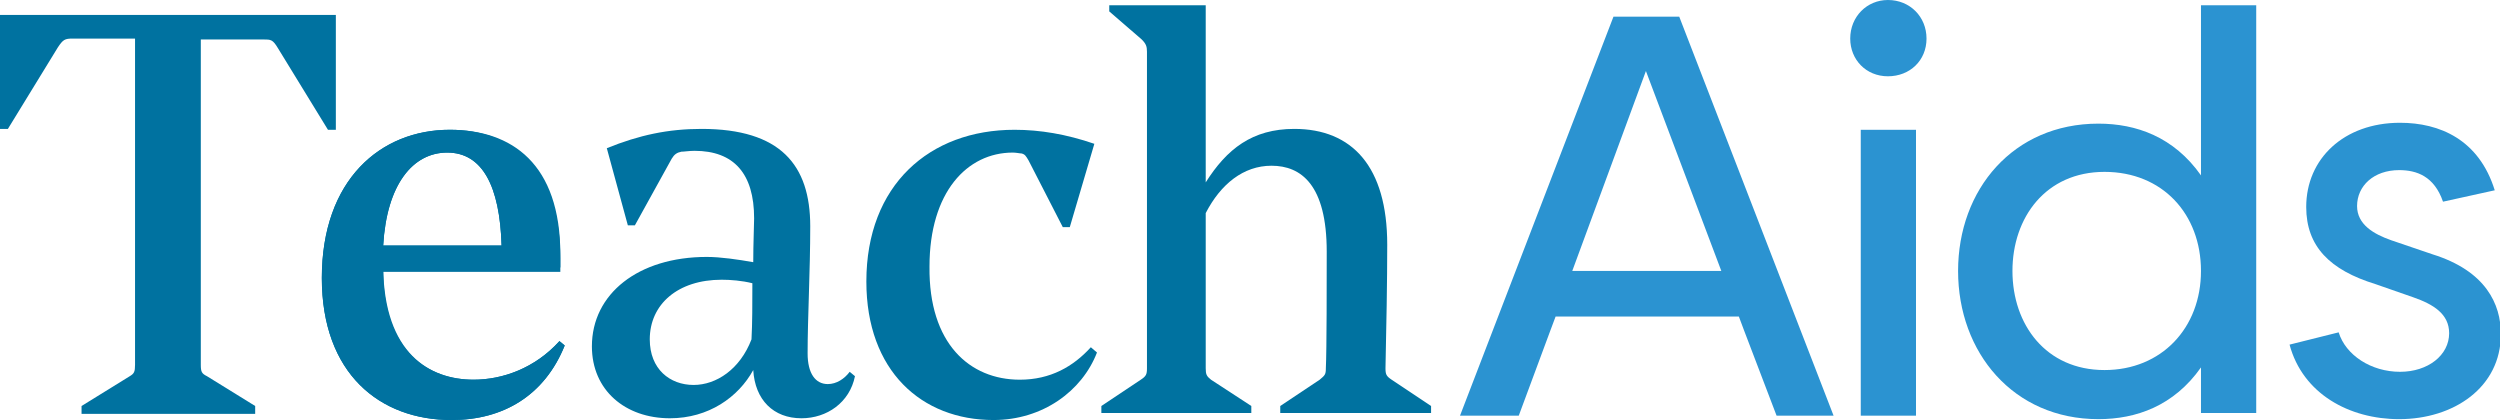
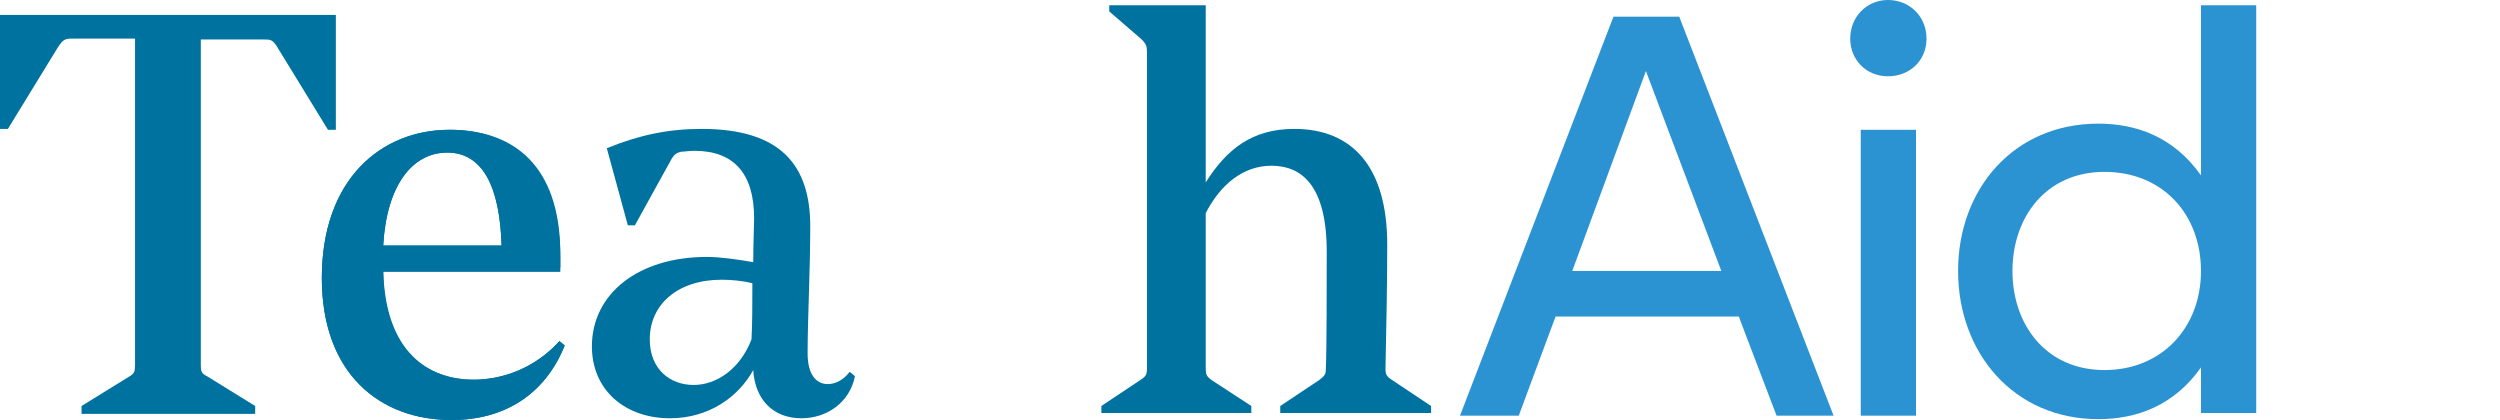
<svg xmlns="http://www.w3.org/2000/svg" version="1.1" id="Layer_1" x="0px" y="0px" width="285.1px" height="47.9px" viewBox="0 0 285.1 47.9" style="enable-background:new 0 0 285.1 47.9;" xml:space="preserve">
  <style type="text/css">
	.st0{fill:#2B93D1;}
	.st1{fill:#0072A0;}
</style>
  <g>
    <path class="st0" d="M215.3,0c2.5,0,4.4,1.9,4.4,4.4c0,2.5-1.9,4.3-4.4,4.3c-2.5,0-4.3-1.9-4.3-4.3C211,1.9,212.9,0,215.3,0z    M218.5,14.8h-6.3v32.6h6.3V14.8z" />
    <path class="st0" d="M239.3,14.1c4.3,0,8.6,1.5,11.7,5.9V0.6h6.3v46.5H251v-5.2c-3.1,4.4-7.4,5.9-11.7,5.9c-9.7,0-16-7.6-16-16.9   S229.6,14.1,239.3,14.1z M240,19.6c-6.7,0-10.5,5.2-10.5,11.3s3.8,11.3,10.5,11.3c6.5,0,11-4.8,11-11.3   C251,24.4,246.6,19.6,240,19.6z" />
-     <path class="st0" d="M278.6,23c-1-2.9-3-3.6-5-3.6c-2.9,0-4.8,1.8-4.8,4.1c0,2.1,1.9,3.2,3.9,3.9l4.7,1.6c6.1,1.9,7.8,5.7,7.8,9.1   c0,6.1-5.4,9.7-11.6,9.7c-5.7,0-11-2.9-12.5-8.5l5.6-1.4c0.8,2.6,3.7,4.5,7,4.5c3.2,0,5.6-1.9,5.6-4.4c0-2.2-1.8-3.3-4.1-4.1   l-4.3-1.5c-5.2-1.6-7.9-4.3-7.9-8.8c0-5.5,4.3-9.6,10.7-9.6c4.5,0,9,1.9,10.8,7.7L278.6,23z" />
    <path class="st0" d="M191.5,1.9H184l-17.5,45.5h6.7l3.6-9.7l0.6-1.6h20.9l0.6,1.6l3.7,9.7h6.5L191.5,1.9z M187.7,8.1l8.6,22.8h-17   L187.7,8.1z" />
    <path class="st1" d="M85.9,29.9c0-2.2,0.1-4.2,0.1-5c0-5.1-2.3-7.7-6.8-7.7c-0.6,0-1.2,0.1-1.5,0.1c-0.5,0.1-0.8,0.3-1.1,0.8   l-4.2,7.6h-0.8l-2.4-8.8c3.7-1.5,7-2.2,10.8-2.2c9,0,12.4,4.1,12.4,11.1c0,5.1-0.3,10.4-0.3,14.5c0,2.3,0.9,3.5,2.3,3.5   c1,0,1.9-0.6,2.5-1.4l0.6,0.5c-0.6,3-3.2,4.8-6.1,4.8c-3.2,0-5.3-2.1-5.5-5.5c-1.7,3.1-5.1,5.5-9.5,5.5c-5.1,0-8.9-3.2-8.9-8.2   c0-6,5.3-10.2,13.1-10.2C82.2,29.3,84.2,29.6,85.9,29.9z M85.7,38.7c0.1-1.8,0.1-4.1,0.1-6.4c-1.2-0.3-2.5-0.4-3.5-0.4   c-5,0-8.2,2.8-8.2,6.8c0,3.4,2.3,5.2,5,5.2C81.7,43.9,84.4,42.1,85.7,38.7z" />
-     <path class="st1" d="M116.3,43.3c3.5,0,6.1-1.5,8.1-3.7l0.7,0.6c-1.7,4.4-6.2,7.7-11.8,7.7c-8.2,0-14.5-5.6-14.5-15.8   c0-11,7.2-17.3,16.9-17.3c2.9,0,5.9,0.5,9.1,1.6l-2.8,9.5h-0.8l-3.9-7.6c-0.3-0.5-0.4-0.7-0.8-0.8c-0.2,0-0.6-0.1-1-0.1   c-5.2,0-9.5,4.5-9.5,13C105.9,39.2,110.6,43.3,116.3,43.3z" />
    <path class="st1" d="M145,18.9c-3.2,0-5.8,2.1-7.5,5.4v17.7c0,0.7,0.1,0.9,0.6,1.3l4.6,3v0.8h-17.1v-0.8l4.5-3   c0.6-0.4,0.7-0.6,0.7-1.3V5.9c0-0.6-0.1-0.9-0.6-1.4l-3.7-3.2V0.6h11v20.2c2.4-3.8,5.3-6.1,10.1-6.1c6.6,0,10.6,4.3,10.6,13.2   c0,4.1-0.1,9.7-0.2,14.1c0,0.7,0.1,0.9,0.7,1.3l4.5,3v0.8H146v-0.8l4.5-3c0.6-0.5,0.7-0.6,0.7-1.3c0.1-2,0.1-10.1,0.1-13.3   C151.3,21.1,148.4,18.9,145,18.9z" />
    <path class="st1" d="M43.7,30.5C43.8,40.3,49,43.3,54,43.3c3.3,0,7-1.3,9.8-4.4l0.6,0.5c-2.3,5.7-7,8.5-12.9,8.5   c-8.2,0-14.8-5.3-14.8-16.2c0-11.2,6.7-16.9,14.6-16.9c7.1,0,12.6,3.9,12.6,14.2v1.5H43.7z M43.7,28h13.5C57,21.2,55,17.4,51,17.4   C47.1,17.4,44.1,21,43.7,28z" />
    <path class="st1" d="M43.7,31C43.8,40.3,49,43.3,54,43.3c3.3,0,7-1.3,9.8-4.4l0.6,0.5c-2.3,5.7-7,8.5-12.9,8.5   c-8.2,0-14.8-5.3-14.8-16.2c0-11.2,6.7-16.9,14.6-16.9c7.1,0,12.6,4.3,12.6,14.7V31H43.7z M43.7,28h13.5C57,21.2,55,17.4,51,17.4   C47.1,17.4,44.1,21,43.7,28z" />
    <path class="st1" d="M38.3,14.8h-0.9l-5.7-9.3c-0.6-1-0.8-1-1.7-1h-7.1v37.1c0,0.8,0.1,1,0.7,1.3l5.5,3.4v0.9H9.3v-0.9l5.5-3.4   c0.5-0.3,0.6-0.5,0.6-1.3V4.4H8.3c-0.9,0-1.1,0.1-1.7,1l-5.7,9.3H0v-13h38.3V14.8z" />
  </g>
</svg>